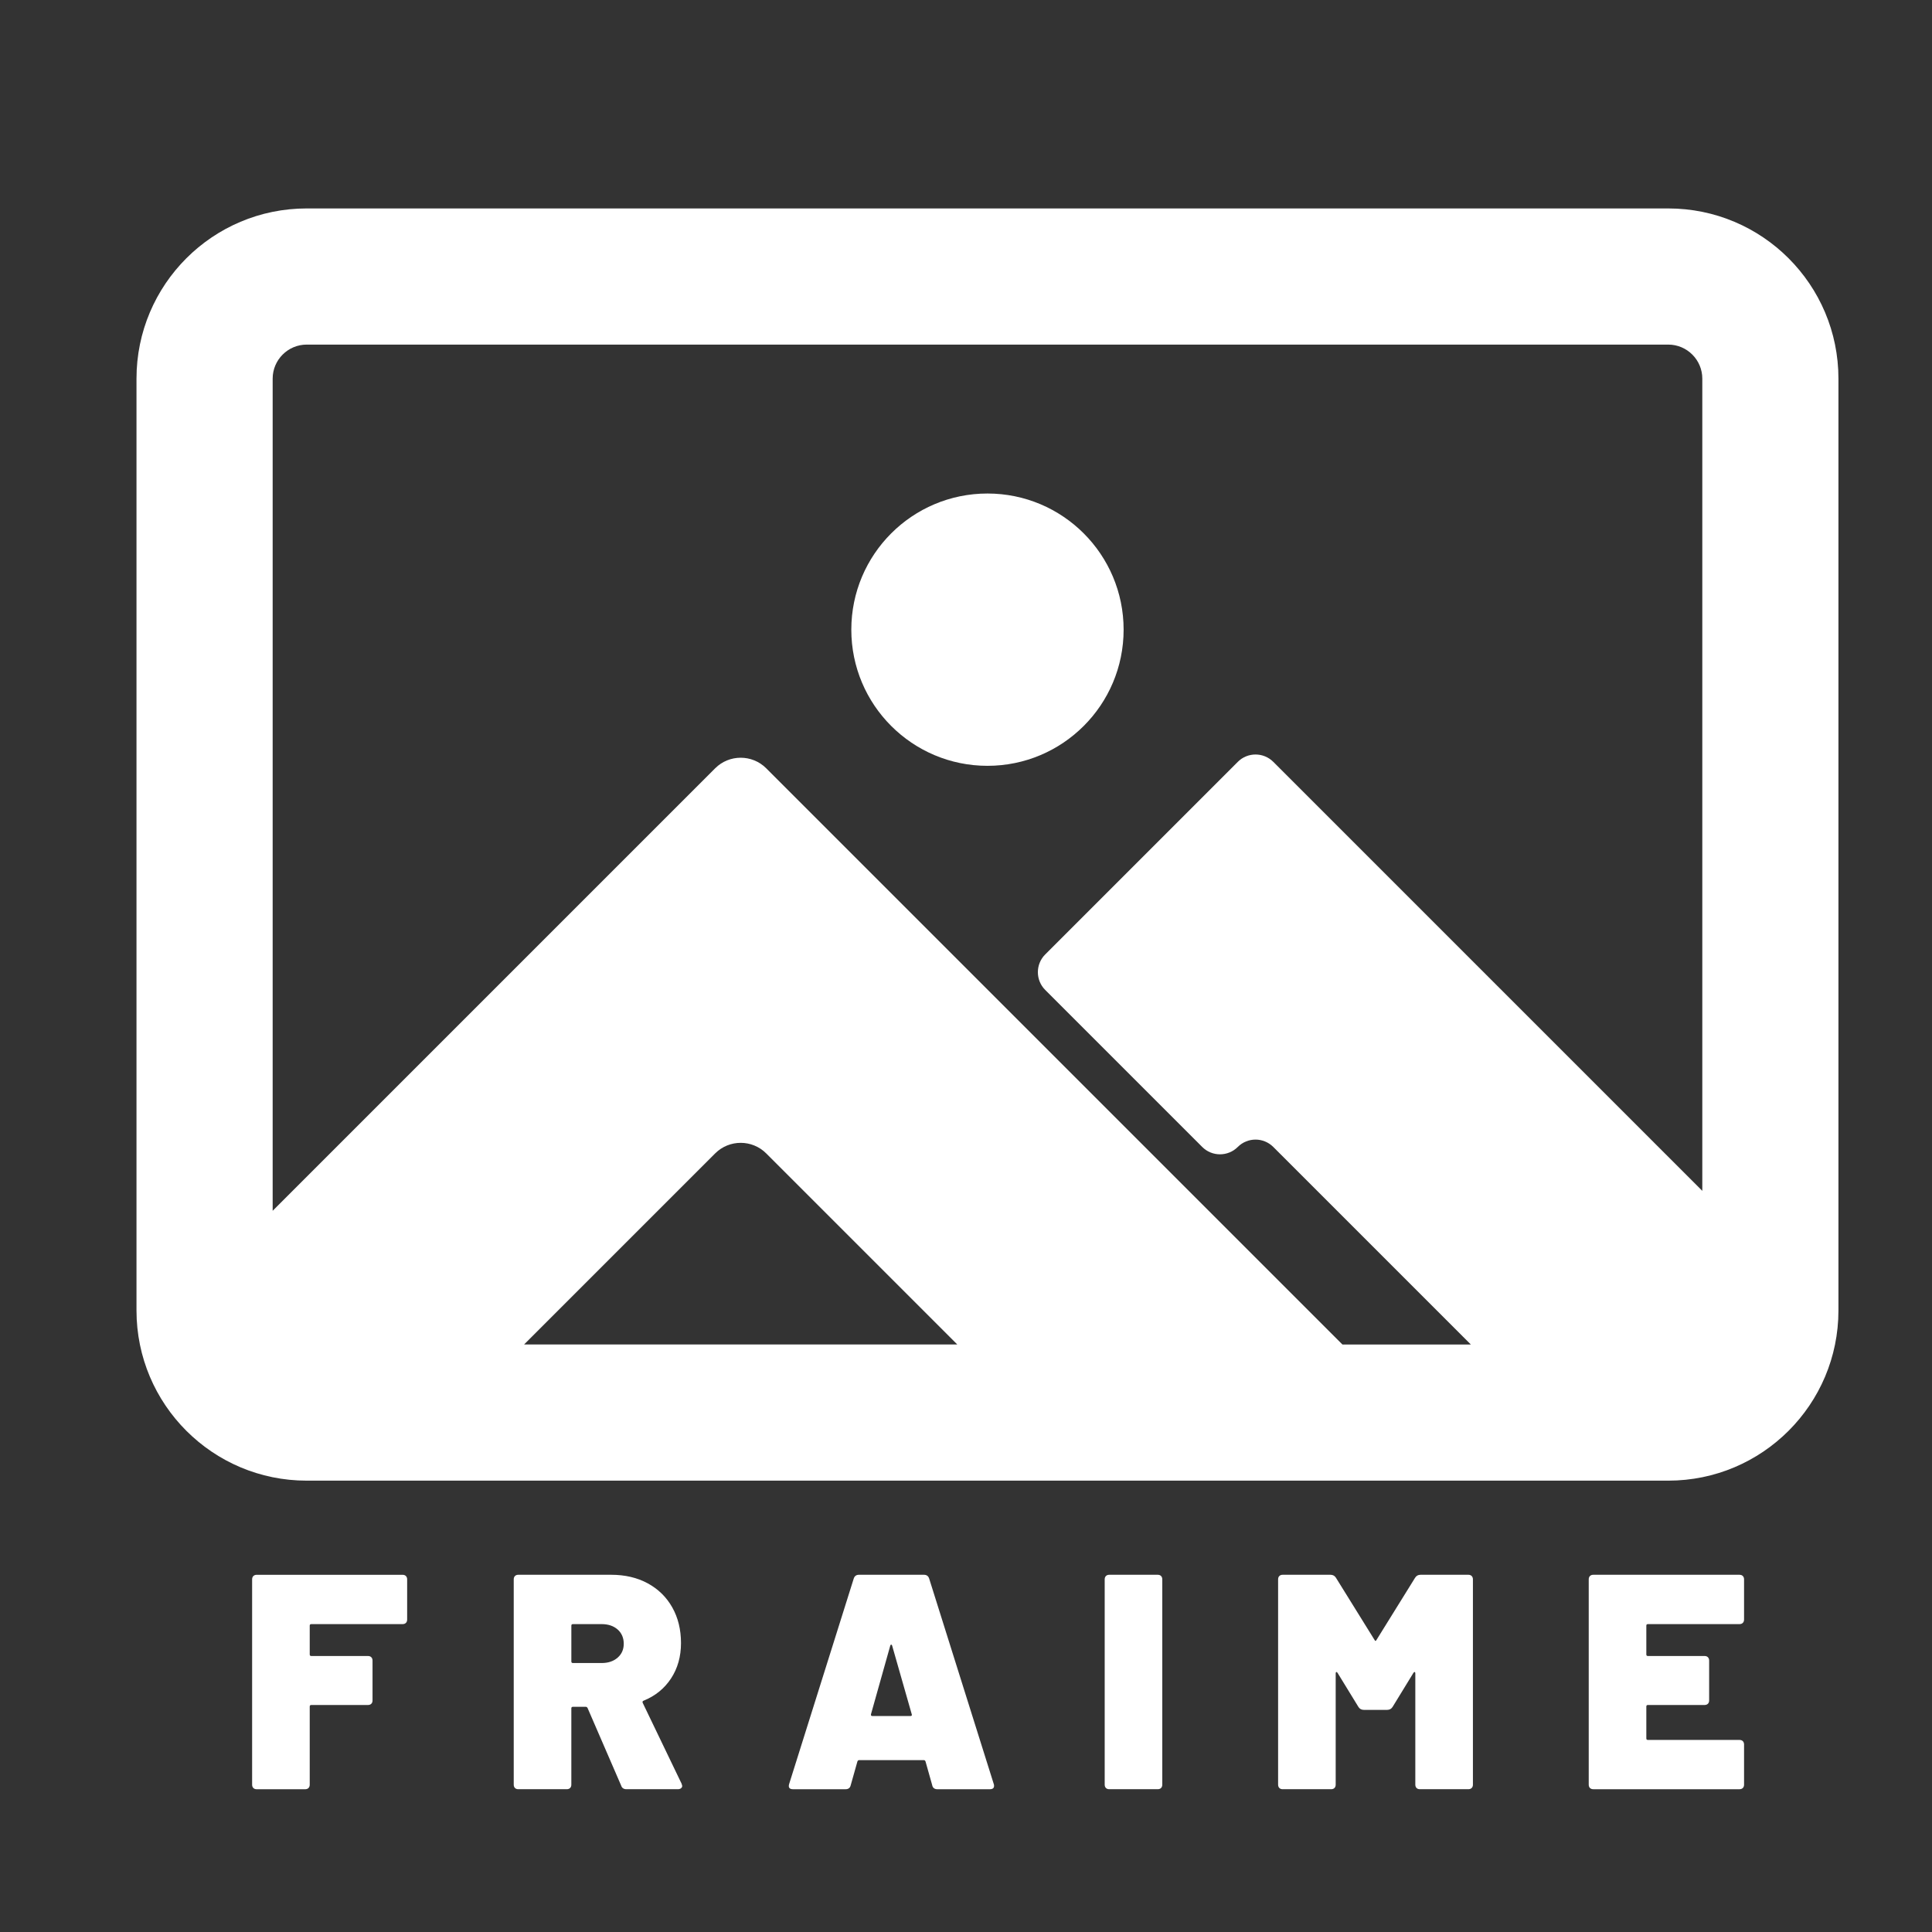
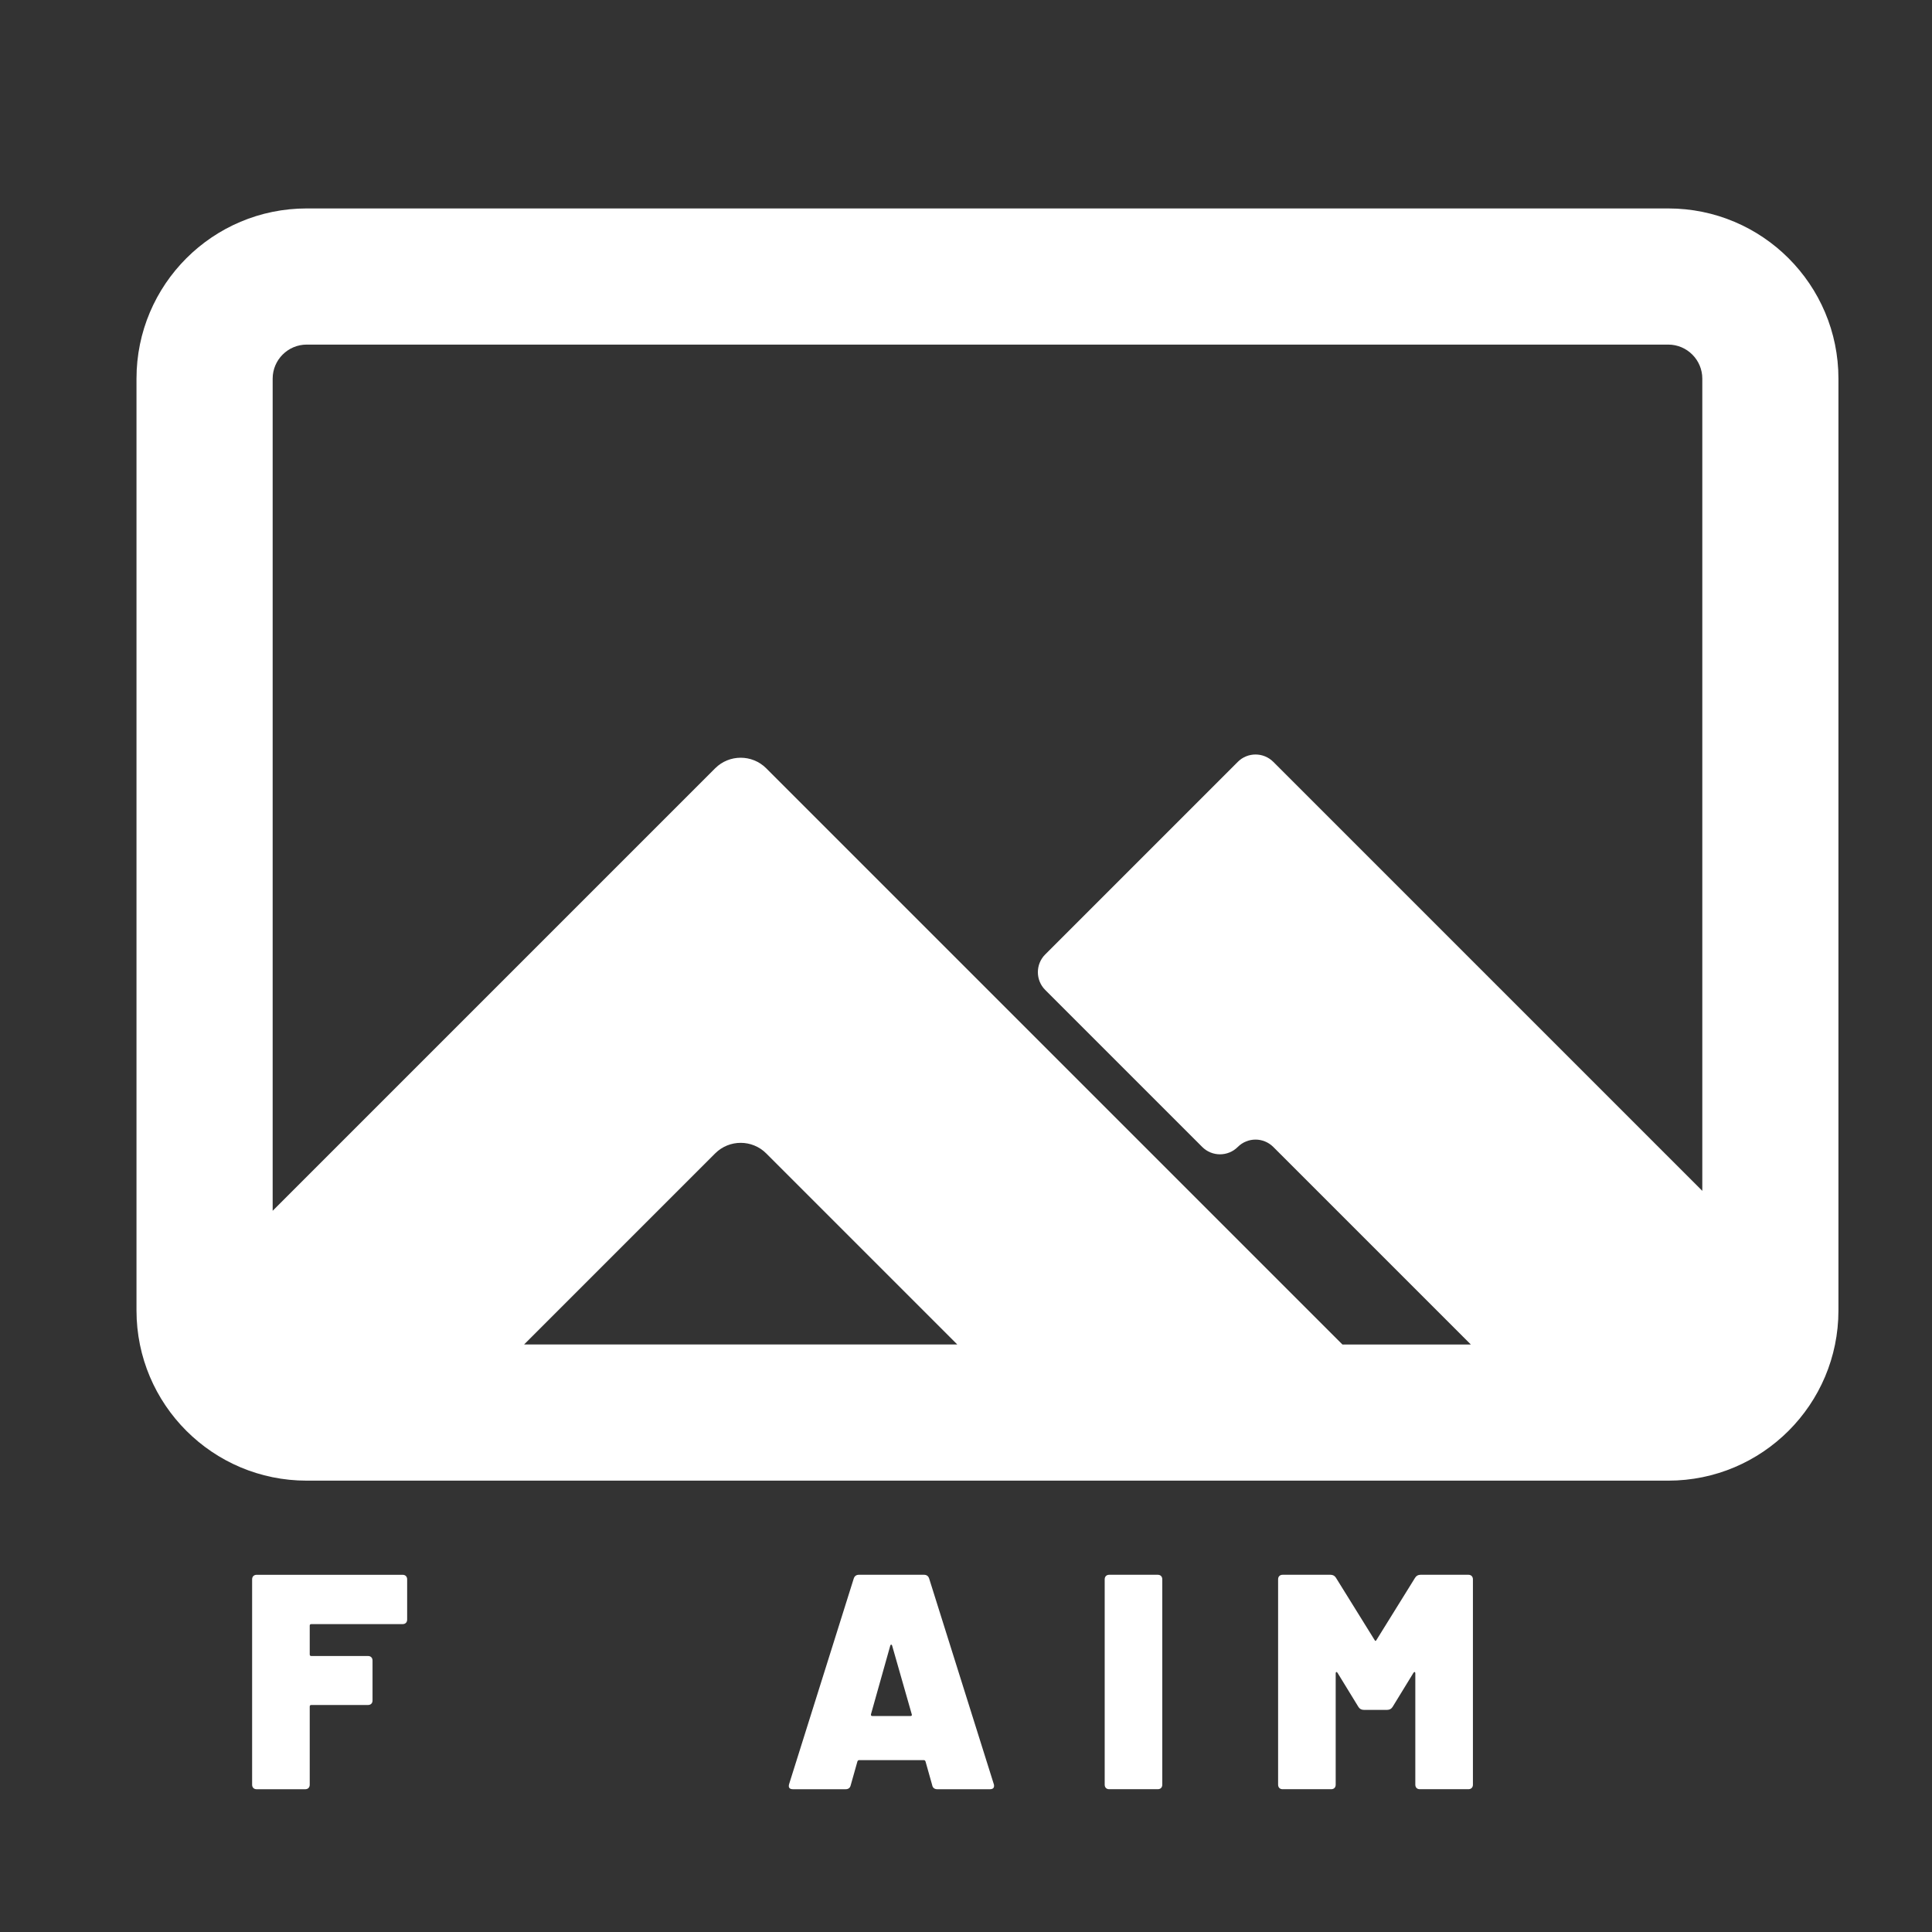
<svg xmlns="http://www.w3.org/2000/svg" version="1.1" viewBox="0 0 1080 1080">
  <rect x="0" y="0" width="1080" height="1080" fill="#333333" stroke="none" />
  <defs>
    <style>
      .cls-1 {
        fill: #fff;
      }
    </style>
  </defs>
  <g>
    <g id="Layer_1">
      <g id="Layer_1-2" data-name="Layer_1">
        <path class="cls-1" d="M932.56,116.52H171.44c-52.54,0-95.14,42.6-95.14,95.14v520.89c0,52.54,42.6,95.14,95.14,95.14h761.12c52.54,0,95.14-42.6,95.14-95.14V211.66c0-52.54-42.6-95.14-95.14-95.14h0ZM292.96,751.58l106.82-106.82c7.87-7.87,20.67-7.87,28.54,0l59.22,59.22,16.82,16.82,30.78,30.78h-242.18ZM951.59,665.69l-239.8-239.8c-5.49-5.49-14.39-5.49-19.86,0l-107.65,107.65c-5.47,5.47-5.47,14.37,0,19.84l87.79,87.79c5.47,5.47,14.37,5.47,19.86-.02,2.74-2.74,6.33-4.11,9.92-4.11s7.18,1.38,9.92,4.11l110.43,110.43h-71.78l-155.22-155.22-166.88-166.88c-7.87-7.87-20.67-7.87-28.54,0l-247.36,247.36V211.66c0-10.49,8.54-19.03,19.03-19.03h761.12c10.49,0,19.03,8.54,19.03,19.03v454.03h0Z" />
-         <circle class="cls-1" cx="552" cy="351.99" r="76.11" />
        <g>
          <path class="cls-1" d="M226.91,907.2c-.46.46-1.09.69-1.88.69h-51.03c-.57,0-.86.29-.86.86v16.1c0,.57.28.86.86.86h31.68c.8,0,1.43.23,1.88.69.46.46.69,1.09.69,1.88v22.26c0,.8-.23,1.43-.69,1.88-.46.46-1.09.68-1.88.68h-31.68c-.57,0-.86.29-.86.86v43.67c0,.8-.23,1.43-.69,1.88-.46.46-1.09.68-1.88.68h-27.06c-.8,0-1.43-.23-1.88-.68-.46-.46-.69-1.08-.69-1.88v-114.74c0-.8.23-1.43.69-1.88.46-.46,1.08-.69,1.88-.69h81.52c.8,0,1.43.23,1.88.69.46.46.69,1.09.69,1.88v22.43c0,.8-.23,1.43-.69,1.88h0Z" />
-           <path class="cls-1" d="M347.3,998.3l-18.84-43.5c-.23-.46-.57-.68-1.03-.68h-7.19c-.57,0-.86.29-.86.86v42.64c0,.8-.23,1.43-.69,1.88-.46.46-1.09.68-1.88.68h-27.06c-.8,0-1.43-.23-1.88-.68-.46-.46-.69-1.08-.69-1.88v-114.74c0-.8.23-1.43.69-1.88.46-.46,1.08-.69,1.88-.69h51.89c7.76,0,14.58,1.6,20.46,4.79,5.88,3.2,10.45,7.68,13.7,13.44,3.25,5.77,4.88,12.42,4.88,19.95s-1.86,14.13-5.57,19.78c-3.71,5.65-8.82,9.79-15.33,12.42-.57.23-.74.63-.51,1.2l21.75,45.21c.23.69.34,1.09.34,1.2,0,.57-.23,1.03-.69,1.37-.46.34-1.03.51-1.71.51h-28.77c-1.48,0-2.46-.63-2.91-1.88h.02ZM319.39,908.74v20.04c0,.57.28.86.86.86h16.1c3.65,0,6.62-1,8.91-3,2.28-2,3.42-4.59,3.42-7.79s-1.14-5.96-3.42-7.96c-2.29-2-5.25-3-8.91-3h-16.1c-.57,0-.86.29-.86.86h0Z" />
          <path class="cls-1" d="M521.12,997.96l-3.77-13.36c-.23-.46-.51-.68-.86-.68h-36.31c-.34,0-.63.23-.86.68l-3.77,13.36c-.34,1.49-1.31,2.23-2.91,2.23h-29.28c-2.06,0-2.8-.97-2.23-2.91l36.13-114.91c.45-1.37,1.43-2.06,2.91-2.06h36.31c1.48,0,2.45.69,2.91,2.06l36.13,114.91c.11.23.17.57.17,1.03,0,1.26-.8,1.88-2.4,1.88h-29.28c-1.6,0-2.57-.74-2.91-2.23h.02ZM487.56,959.26h21.41c.69,0,.91-.34.69-1.03l-10.96-38.36c-.11-.34-.29-.51-.51-.51s-.4.17-.51.51l-10.79,38.36c-.11.69.11,1.03.69,1.03h-.02Z" />
          <path class="cls-1" d="M618.22,999.5c-.46-.46-.69-1.08-.69-1.88v-114.74c0-.8.23-1.43.69-1.88.45-.46,1.08-.69,1.88-.69h27.06c.8,0,1.43.23,1.88.69.46.46.68,1.09.68,1.88v114.74c0,.8-.23,1.43-.68,1.88s-1.09.68-1.88.68h-27.06c-.8,0-1.43-.23-1.88-.68Z" />
          <path class="cls-1" d="M794.09,880.31h26.71c.8,0,1.43.23,1.88.69.46.46.69,1.09.69,1.88v114.74c0,.8-.23,1.43-.69,1.88s-1.09.68-1.88.68h-27.06c-.8,0-1.43-.23-1.88-.68s-.69-1.08-.69-1.88v-62.17c0-.46-.11-.71-.34-.77-.23-.06-.46.09-.69.43l-11.64,19.01c-.69,1.14-1.71,1.71-3.08,1.71h-13.01c-1.37,0-2.4-.57-3.08-1.71l-11.65-19.01c-.23-.34-.46-.48-.68-.43-.23.06-.34.32-.34.77v62.17c0,.8-.23,1.43-.68,1.88s-1.09.68-1.88.68h-27.06c-.8,0-1.43-.23-1.88-.68s-.69-1.08-.69-1.88v-114.74c0-.8.23-1.43.69-1.88.45-.46,1.08-.69,1.88-.69h26.71c1.37,0,2.4.57,3.08,1.71l21.58,34.76c.34.68.69.68,1.03,0l21.58-34.76c.69-1.14,1.71-1.71,3.08-1.71h-.01Z" />
-           <path class="cls-1" d="M974.25,907.2c-.46.46-1.09.69-1.88.69h-51.2c-.57,0-.86.29-.86.86v16.1c0,.57.28.86.86.86h31.68c.8,0,1.43.23,1.88.69.46.46.69,1.09.69,1.88v22.26c0,.8-.23,1.43-.69,1.88s-1.09.68-1.88.68h-31.68c-.57,0-.86.29-.86.86v17.81c0,.57.28.86.86.86h51.2c.8,0,1.43.23,1.88.68s.69,1.09.69,1.88v22.43c0,.8-.23,1.43-.69,1.88s-1.09.68-1.88.68h-81.69c-.8,0-1.43-.23-1.88-.68s-.69-1.08-.69-1.88v-114.74c0-.8.23-1.43.69-1.88.45-.46,1.08-.69,1.88-.69h81.69c.8,0,1.43.23,1.88.69.46.46.69,1.09.69,1.88v22.43c0,.8-.23,1.43-.69,1.88h0Z" />
        </g>
      </g>
    </g>
  </g>
</svg>